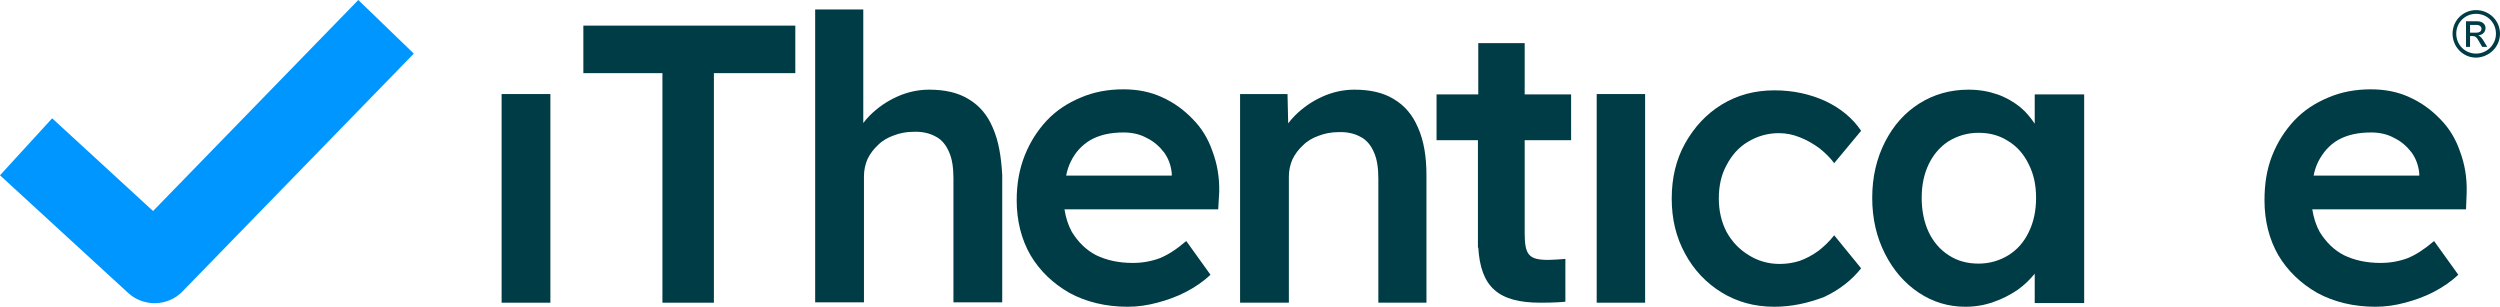
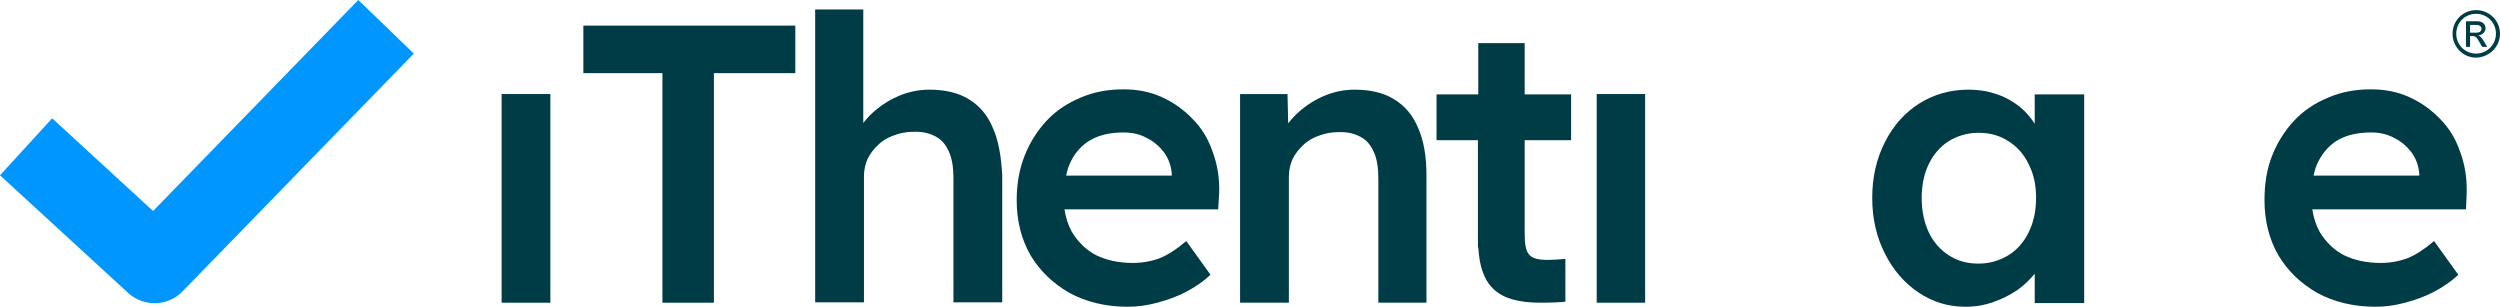
<svg xmlns="http://www.w3.org/2000/svg" width="163" height="20" viewBox="0 0 163 20" fill="none">
  <path d="M160.784 3.055H161.048V2.352H161.201C161.399 2.352 161.486 2.418 161.684 2.791L161.837 3.055H162.166L161.969 2.725C161.837 2.505 161.728 2.352 161.574 2.308C161.859 2.286 162.057 2.088 162.057 1.824C162.057 1.648 161.925 1.385 161.508 1.385H160.784V3.055ZM161.048 2.11V1.626H161.486C161.662 1.626 161.793 1.736 161.793 1.868C161.793 2.044 161.662 2.132 161.442 2.132H161.048V2.11ZM162.736 2.198C162.736 2.901 162.166 3.494 161.442 3.494C160.719 3.494 160.148 2.923 160.148 2.198C160.148 1.472 160.719 0.901 161.442 0.901C162.166 0.901 162.736 1.472 162.736 2.198ZM163 2.198C163 1.341 162.298 0.659 161.442 0.659C160.587 0.659 159.907 1.341 159.907 2.198C159.907 3.055 160.587 3.758 161.442 3.758C162.298 3.736 163 3.055 163 2.198Z" fill="#003C46" />
  <path d="M32.705 19.736V6.132H35.885V19.736H32.705Z" fill="#003C46" />
  <path d="M43.19 19.736V4.769H38.035V1.67H51.855V4.769H46.546V19.736H43.19Z" fill="#003C46" />
  <path d="M64.731 8.33C64.38 7.494 63.853 6.879 63.151 6.462C62.471 6.044 61.616 5.846 60.585 5.846C59.861 5.846 59.159 6 58.479 6.308C57.799 6.615 57.207 7.033 56.702 7.538C56.549 7.692 56.417 7.846 56.286 8.022V0.615H53.149V19.714C53.368 19.714 53.61 19.714 53.873 19.714C54.158 19.714 54.443 19.714 54.75 19.714H56.33V11.495C56.33 11.077 56.417 10.703 56.571 10.352C56.746 10 56.966 9.714 57.251 9.451C57.536 9.165 57.887 8.967 58.26 8.835C58.655 8.681 59.093 8.593 59.554 8.593C60.124 8.571 60.607 8.681 61.002 8.901C61.397 9.099 61.682 9.451 61.879 9.912C62.077 10.352 62.164 10.923 62.164 11.626V19.714H65.345V11.407C65.279 10.198 65.104 9.165 64.731 8.33Z" fill="#003C46" />
  <path d="M79.493 12.527C79.515 11.56 79.361 10.681 79.054 9.868C78.769 9.033 78.331 8.33 77.76 7.758C77.19 7.165 76.532 6.681 75.742 6.33C74.974 5.978 74.141 5.824 73.242 5.824C72.233 5.824 71.289 6 70.434 6.374C69.6 6.725 68.855 7.209 68.24 7.868C67.648 8.505 67.165 9.253 66.814 10.132C66.464 11.011 66.288 11.978 66.288 13.055C66.288 14.396 66.595 15.604 67.187 16.637C67.802 17.67 68.657 18.483 69.732 19.099C70.829 19.692 72.101 20 73.527 20C74.163 20 74.799 19.912 75.457 19.736C76.115 19.56 76.729 19.341 77.322 19.033C77.914 18.725 78.462 18.352 78.923 17.912L77.343 15.714C76.729 16.242 76.159 16.615 75.611 16.835C75.084 17.033 74.492 17.143 73.856 17.143C72.934 17.143 72.145 16.967 71.465 16.637C70.785 16.286 70.28 15.758 69.885 15.121C69.644 14.681 69.491 14.198 69.403 13.648H79.427L79.493 12.527ZM71.114 9.121C71.706 8.791 72.408 8.637 73.263 8.637C73.812 8.637 74.316 8.747 74.755 8.989C75.216 9.209 75.589 9.538 75.896 9.934C76.181 10.33 76.356 10.791 76.4 11.319V11.45H69.513C69.578 11.099 69.688 10.791 69.82 10.527C70.105 9.934 70.543 9.451 71.114 9.121Z" fill="#003C46" />
  <path d="M92.457 8.33C92.106 7.494 91.579 6.879 90.877 6.462C90.197 6.044 89.342 5.846 88.311 5.846C87.587 5.846 86.885 6 86.205 6.308C85.525 6.615 84.933 7.033 84.428 7.538C84.275 7.692 84.121 7.868 83.99 8.044L83.946 6.132H80.853V19.736C81.072 19.736 81.314 19.736 81.577 19.736C81.862 19.736 82.147 19.736 82.454 19.736H84.034V11.517C84.034 11.099 84.121 10.725 84.275 10.374C84.45 10.022 84.67 9.736 84.955 9.473C85.24 9.187 85.591 8.989 85.964 8.857C86.359 8.703 86.797 8.615 87.258 8.615C87.828 8.593 88.311 8.703 88.706 8.923C89.101 9.121 89.386 9.473 89.583 9.934C89.781 10.374 89.868 10.945 89.868 11.648V19.736H93.005V11.428C93.005 10.198 92.83 9.165 92.457 8.33Z" fill="#003C46" />
  <path d="M104.104 19.736V6.132H107.262V19.736H104.104Z" fill="#003C46" />
-   <path d="M115.686 20C114.414 20 113.273 19.692 112.264 19.077C111.255 18.462 110.443 17.604 109.873 16.549C109.281 15.473 108.996 14.286 108.996 12.945C108.996 11.604 109.281 10.396 109.873 9.341C110.465 8.286 111.255 7.429 112.264 6.813C113.273 6.198 114.414 5.89 115.686 5.89C116.914 5.89 118.011 6.132 119.02 6.593C120.007 7.055 120.797 7.714 121.345 8.527L119.59 10.637C119.327 10.286 118.998 9.956 118.603 9.648C118.208 9.363 117.792 9.121 117.331 8.945C116.892 8.769 116.432 8.681 115.993 8.681C115.247 8.681 114.567 8.879 113.953 9.253C113.361 9.604 112.9 10.132 112.571 10.769C112.22 11.407 112.067 12.132 112.067 12.945C112.067 13.758 112.242 14.483 112.571 15.121C112.922 15.758 113.405 16.264 114.019 16.637C114.611 17.011 115.291 17.209 116.037 17.209C116.475 17.209 116.914 17.143 117.331 17.011C117.77 16.857 118.164 16.637 118.537 16.374C118.91 16.088 119.261 15.758 119.59 15.341L121.345 17.494C120.753 18.242 119.963 18.879 118.932 19.363C117.901 19.758 116.826 20 115.686 20Z" fill="#003C46" />
  <path d="M132.664 6.132V8.066C132.401 7.67 132.094 7.297 131.721 6.989C131.282 6.637 130.799 6.352 130.229 6.154C129.659 5.956 129.045 5.846 128.343 5.846C127.158 5.846 126.083 6.154 125.14 6.747C124.197 7.341 123.451 8.176 122.903 9.253C122.354 10.33 122.069 11.538 122.069 12.901C122.069 14.264 122.354 15.473 122.903 16.549C123.451 17.626 124.175 18.462 125.096 19.077C126.018 19.692 127.027 20 128.145 20C128.803 20 129.417 19.89 129.966 19.692C130.558 19.494 131.085 19.209 131.545 18.901C131.984 18.593 132.357 18.22 132.664 17.846V19.758H135.888V6.154H132.664V6.132ZM130.953 16.637C130.383 16.989 129.725 17.187 129.001 17.187C128.255 17.187 127.619 17.011 127.048 16.637C126.5 16.286 126.061 15.78 125.754 15.143C125.447 14.483 125.294 13.736 125.294 12.901C125.294 12.066 125.447 11.341 125.754 10.703C126.061 10.066 126.5 9.56 127.048 9.209C127.619 8.857 128.277 8.659 129.001 8.659C129.747 8.659 130.383 8.835 130.953 9.209C131.523 9.56 131.962 10.066 132.269 10.703C132.598 11.341 132.752 12.066 132.752 12.901C132.752 13.736 132.598 14.483 132.269 15.143C131.962 15.78 131.523 16.286 130.953 16.637Z" fill="#003C46" />
  <path d="M160.828 12.527C160.85 11.56 160.697 10.681 160.39 9.868C160.105 9.033 159.666 8.33 159.096 7.758C158.525 7.165 157.867 6.681 157.077 6.33C156.31 5.978 155.476 5.824 154.577 5.824C153.568 5.824 152.625 6 151.769 6.374C150.936 6.725 150.19 7.209 149.576 7.868C148.983 8.505 148.501 9.253 148.15 10.132C147.799 11.011 147.645 11.978 147.645 13.055C147.645 14.396 147.952 15.604 148.545 16.637C149.159 17.67 150.014 18.483 151.089 19.099C152.186 19.692 153.458 20 154.884 20C155.52 20 156.156 19.912 156.814 19.736C157.472 19.56 158.087 19.341 158.679 19.033C159.271 18.725 159.819 18.352 160.28 17.912L158.701 15.714C158.087 16.242 157.516 16.615 156.968 16.835C156.441 17.033 155.849 17.143 155.213 17.143C154.292 17.143 153.502 16.967 152.822 16.637C152.142 16.286 151.638 15.758 151.243 15.121C151.001 14.681 150.848 14.198 150.76 13.648H160.785L160.828 12.527ZM152.449 9.121C153.041 8.791 153.743 8.637 154.599 8.637C155.147 8.637 155.652 8.747 156.09 8.989C156.551 9.209 156.924 9.538 157.231 9.934C157.516 10.33 157.692 10.791 157.736 11.319V11.45H150.848C150.914 11.099 151.023 10.791 151.155 10.527C151.462 9.934 151.879 9.451 152.449 9.121Z" fill="#003C46" />
  <path d="M99.409 2.813H96.383V6.154H93.663V9.143H96.361V16.154L96.383 16.132C96.536 18.725 97.699 19.736 100.44 19.736C101.34 19.736 101.822 19.692 101.844 19.692L102.063 19.67V16.879L101.8 16.901C101.8 16.901 101.23 16.945 100.967 16.945C99.673 16.945 99.409 16.637 99.409 15.165V9.143H102.436V6.154H99.409V2.813Z" fill="#003C46" />
  <path fill-rule="evenodd" clip-rule="evenodd" d="M26.98 3.495L11.889 19.011C10.946 19.978 9.388 20.022 8.379 19.121L0 11.429L3.4 7.714L9.98 13.758L23.361 0L26.98 3.495Z" fill="#0096FF" />
</svg>